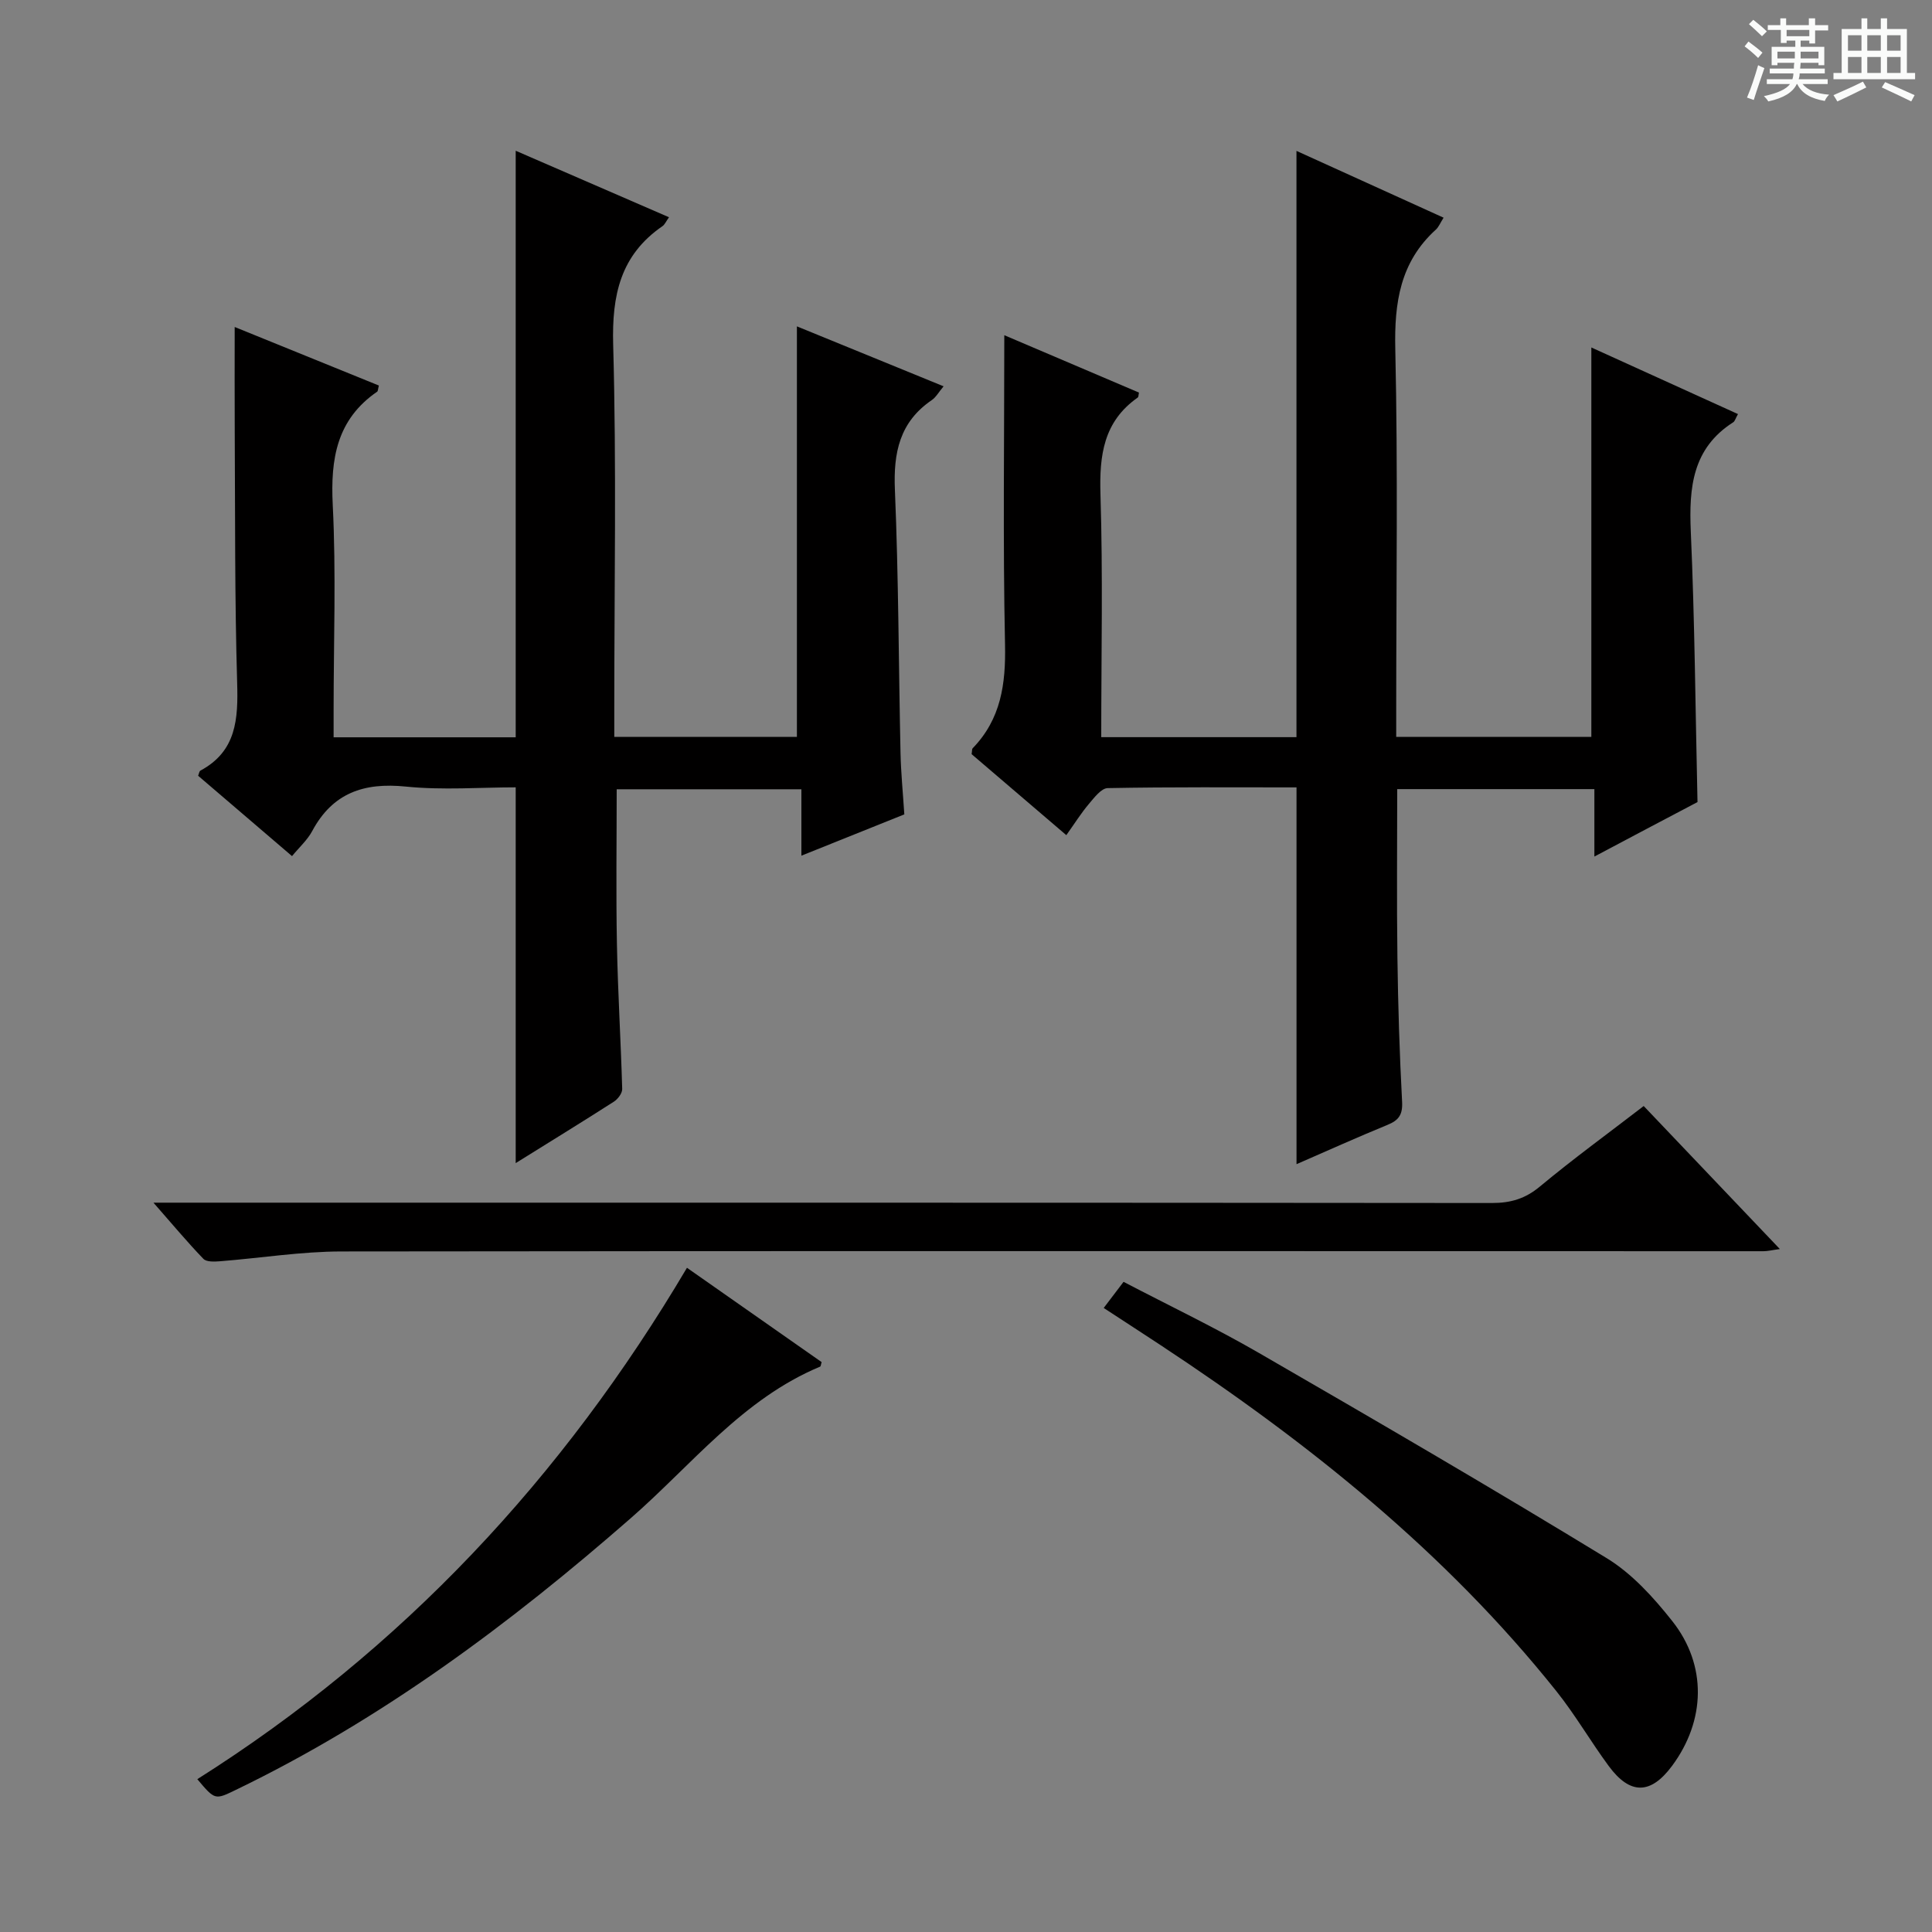
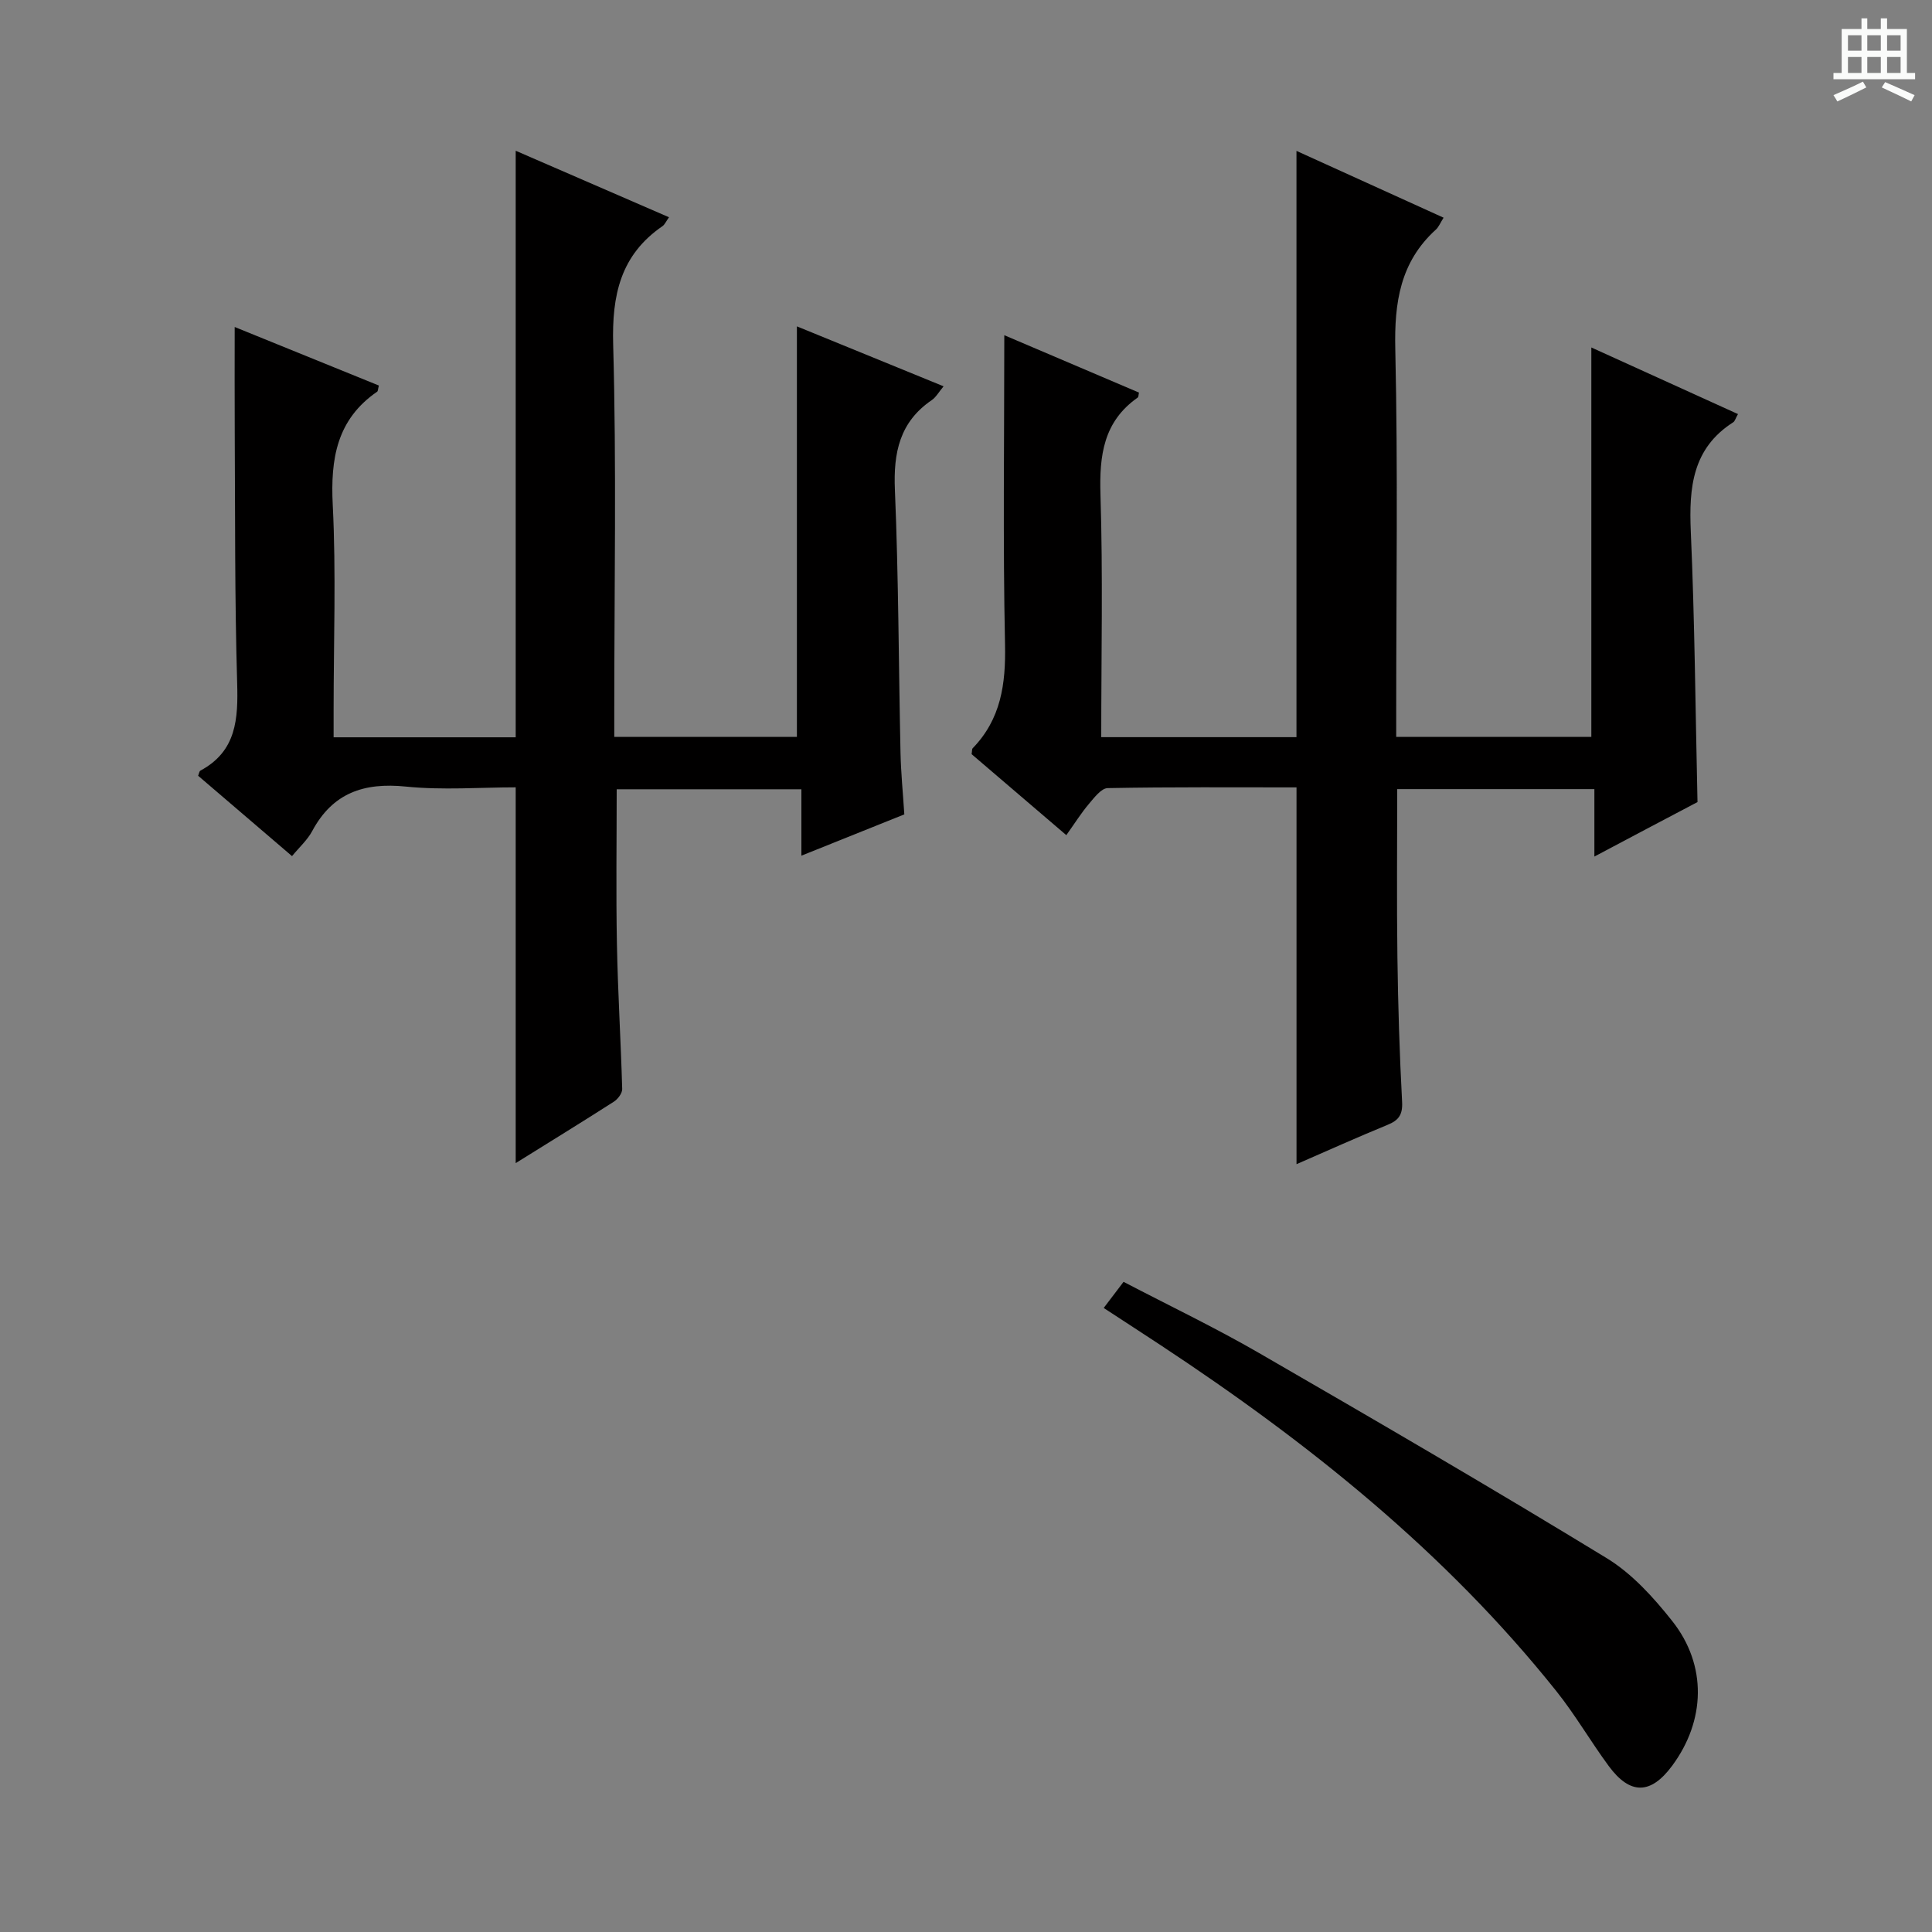
<svg xmlns="http://www.w3.org/2000/svg" enable-background="new 0 0 400 400" viewBox="0 0 400 400">
  <rect x="0" y="0" width="400" height="400" fill="#808080" stroke="none" />
-   <path d="m361.2 9.6.8-1c.9.7 1.9 1.4 2.9 2.3l-.9 1.1c-1-1-2-1.8-2.8-2.4zm.5 10.6c.9-2.1 1.6-4.3 2.3-6.7.4.2.8.4 1.3.6-.7 2.1-1.5 4.3-2.2 6.6zm.4-15.2.9-.9c1 .8 2 1.6 2.8 2.4l-1 1c-.9-.9-1.8-1.7-2.7-2.5zm12.5-1.2h1.2v1.4h2.7v1.1h-2.7v2.7h-1.2v-.6h-1.8v1.3h4.9v3.8h-1.2v-.5h-3.7c0 .4-.1.9-.1 1.2h5.1v1h-5.2c0 .5-.1.9-.2 1.2h6v1h-5.2c1.1 1.3 2.9 2 5.5 2.2-.4.4-.7.8-.9 1.3-2.9-.5-4.8-1.6-5.7-3.5h-.1c-.8 1.7-2.7 2.9-5.9 3.6-.2-.4-.6-.8-.9-1.1 2.8-.6 4.6-1.4 5.4-2.5h-4.8v-1h5.3c.1-.3.2-.7.2-1.2h-4.9v-1h5c0-.4 0-.8.1-1.2h-3.5v.5h-1.2v-3.8h4.9v-1.3h-1.8v.5h-1.2v-2.7h-2.7v-1h2.6v-1.4h1.2v1.4h4.7v-1.4zm-6.6 8.3h3.6c0-.4 0-.9 0-1.4h-3.6zm1.9-4.6h4.7v-1.3h-4.7zm6.6 3.2h-3.7v1.4h3.7z" fill="#fafbfa" />
  <path d="m385.3 3.8h1.3v2.2h2.8v-2.2h1.3v2.2h4.1v9.1h1.7v1.3h-16.9v-1.3h1.7v-9.1h4.1v-2.2zm.4 13.1.7 1.2c-1.8.9-3.8 1.9-6 2.9-.2-.4-.5-.8-.8-1.3 2.3-1 4.3-1.9 6.1-2.8zm-3.1-6.4h2.8v-3.2h-2.8zm0 4.6h2.8v-3.3h-2.8zm4-4.6h2.8v-3.2h-2.8zm0 4.6h2.8v-3.3h-2.8zm3.7 1.9c2.1.9 4.1 1.8 6.1 2.7l-.7 1.3c-2.2-1.1-4.2-2-6.1-2.9zm3.2-9.7h-2.8v3.2h2.8zm-2.8 7.8h2.8v-3.3h-2.8z" fill="#fafbfa" />
  <g fill="#010000">
    <path d="m165.92 177.16c0-4.83 0-9.09 0-13.75-12.93 0-25.48 0-38.24 0 0 10.67-.16 21.42.05 32.16.19 9.97.81 19.93 1.09 29.9.02.88-.91 2.1-1.74 2.63-6.7 4.29-13.49 8.46-20.31 12.71 0-25.84 0-51.44 0-77.8-7.29 0-15.1.62-22.77-.16-8.67-.88-15.13 1.32-19.36 9.21-.99 1.85-2.66 3.34-4.18 5.19-6.62-5.67-13.05-11.17-19.44-16.64.2-.48.24-.94.47-1.06 7.5-4.03 7.83-10.72 7.61-18.22-.51-17.31-.4-34.64-.5-51.96-.04-6.96-.01-13.92-.01-21.67 9.88 4.01 19.88 8.07 29.85 12.12-.19.72-.17 1.14-.35 1.27-8.36 5.75-9.68 13.87-9.2 23.44.71 14.13.18 28.31.18 42.47v5.65h37.7c0-40.39 0-80.76 0-121.44 10.23 4.44 20.82 9.03 31.74 13.77-.63.88-.88 1.52-1.35 1.84-8.71 6-10.49 14.28-10.21 24.53.7 25.14.23 50.31.23 75.46v5.76h37.81c0-28.36 0-56.55 0-85 9.74 3.98 19.83 8.11 30.37 12.41-1.03 1.24-1.59 2.28-2.45 2.86-6.66 4.54-7.96 10.89-7.63 18.59.76 18.12.77 36.27 1.16 54.41.09 4.14.5 8.27.79 12.77-7.04 2.83-13.91 5.58-21.31 8.55z" />
    <path d="m330.1 177.34c0-5.04 0-9.31 0-13.96-13.67 0-27.05 0-40.82 0 0 11.63-.12 23.23.04 34.83.13 9.98.44 19.96.97 29.92.14 2.68-.72 3.83-3.04 4.77-6.27 2.57-12.45 5.36-18.82 8.13 0-26.08 0-51.76 0-78.01-12.9 0-26-.1-39.1.15-1.33.03-2.79 1.98-3.9 3.29-1.6 1.89-2.92 4.01-4.66 6.45-6.73-5.76-13.23-11.32-19.61-16.77.11-.63.05-1.04.22-1.22 5.86-6.04 6.87-13.3 6.7-21.47-.45-21.28-.15-42.57-.15-64.05 8.81 3.75 18.35 7.82 27.88 11.88-.1.44-.07.89-.26 1.03-7.08 4.97-7.96 11.96-7.71 20.06.52 16.62.16 33.27.16 50.25h40.42c0-40.34 0-80.54 0-121.38 10.14 4.61 20.19 9.17 30.46 13.83-.7 1.11-1.01 1.92-1.58 2.45-7.41 6.71-8.64 15.12-8.42 24.76.56 24.81.19 49.64.19 74.46v5.83h40.4c0-26.78 0-53.46 0-80.63 10.16 4.62 20.19 9.18 30.36 13.79-.51.9-.64 1.48-.99 1.7-8.45 5.4-9.17 13.5-8.78 22.58.82 18.6.96 37.22 1.39 56.05-6.81 3.57-13.8 7.28-21.35 11.28z" />
-     <path d="m340.31 228.99c9.37 9.84 18.51 19.44 28.19 29.61-1.62.22-2.51.45-3.4.45-98.13 0-196.25-.08-294.38.05-8.39.01-16.77 1.37-25.17 2.03-1.15.09-2.8.17-3.44-.5-3.31-3.43-6.37-7.11-10.34-11.63h6.74c90.13 0 180.26-.02 270.39.07 3.87 0 6.89-.88 9.94-3.43 6.9-5.74 14.16-11.02 21.47-16.65z" />
    <path d="m228.51 270.8c1.52-2 2.7-3.55 4.11-5.41 9.5 4.96 18.94 9.47 27.97 14.69 24.15 13.95 48.26 27.99 72.06 42.52 5.24 3.2 9.7 8.13 13.57 13.02 7.25 9.16 6.9 20.63-.04 29.99-4.41 5.94-8.67 6.04-13.1.04-3.75-5.08-6.92-10.59-10.85-15.51-22.98-28.8-51.36-51.47-81.92-71.63-3.73-2.46-7.49-4.89-11.8-7.71z" />
-     <path d="m142.23 262.48c9.68 6.78 18.79 13.16 27.88 19.53-.15.46-.16.88-.32.94-16.02 6.68-26.52 20.29-39.08 31.27-25.13 21.98-51.7 41.78-81.89 56.36-4.32 2.09-4.31 2.12-7.97-2.22 42.38-26.78 75.65-62.38 101.38-105.88z" />
  </g>
</svg>